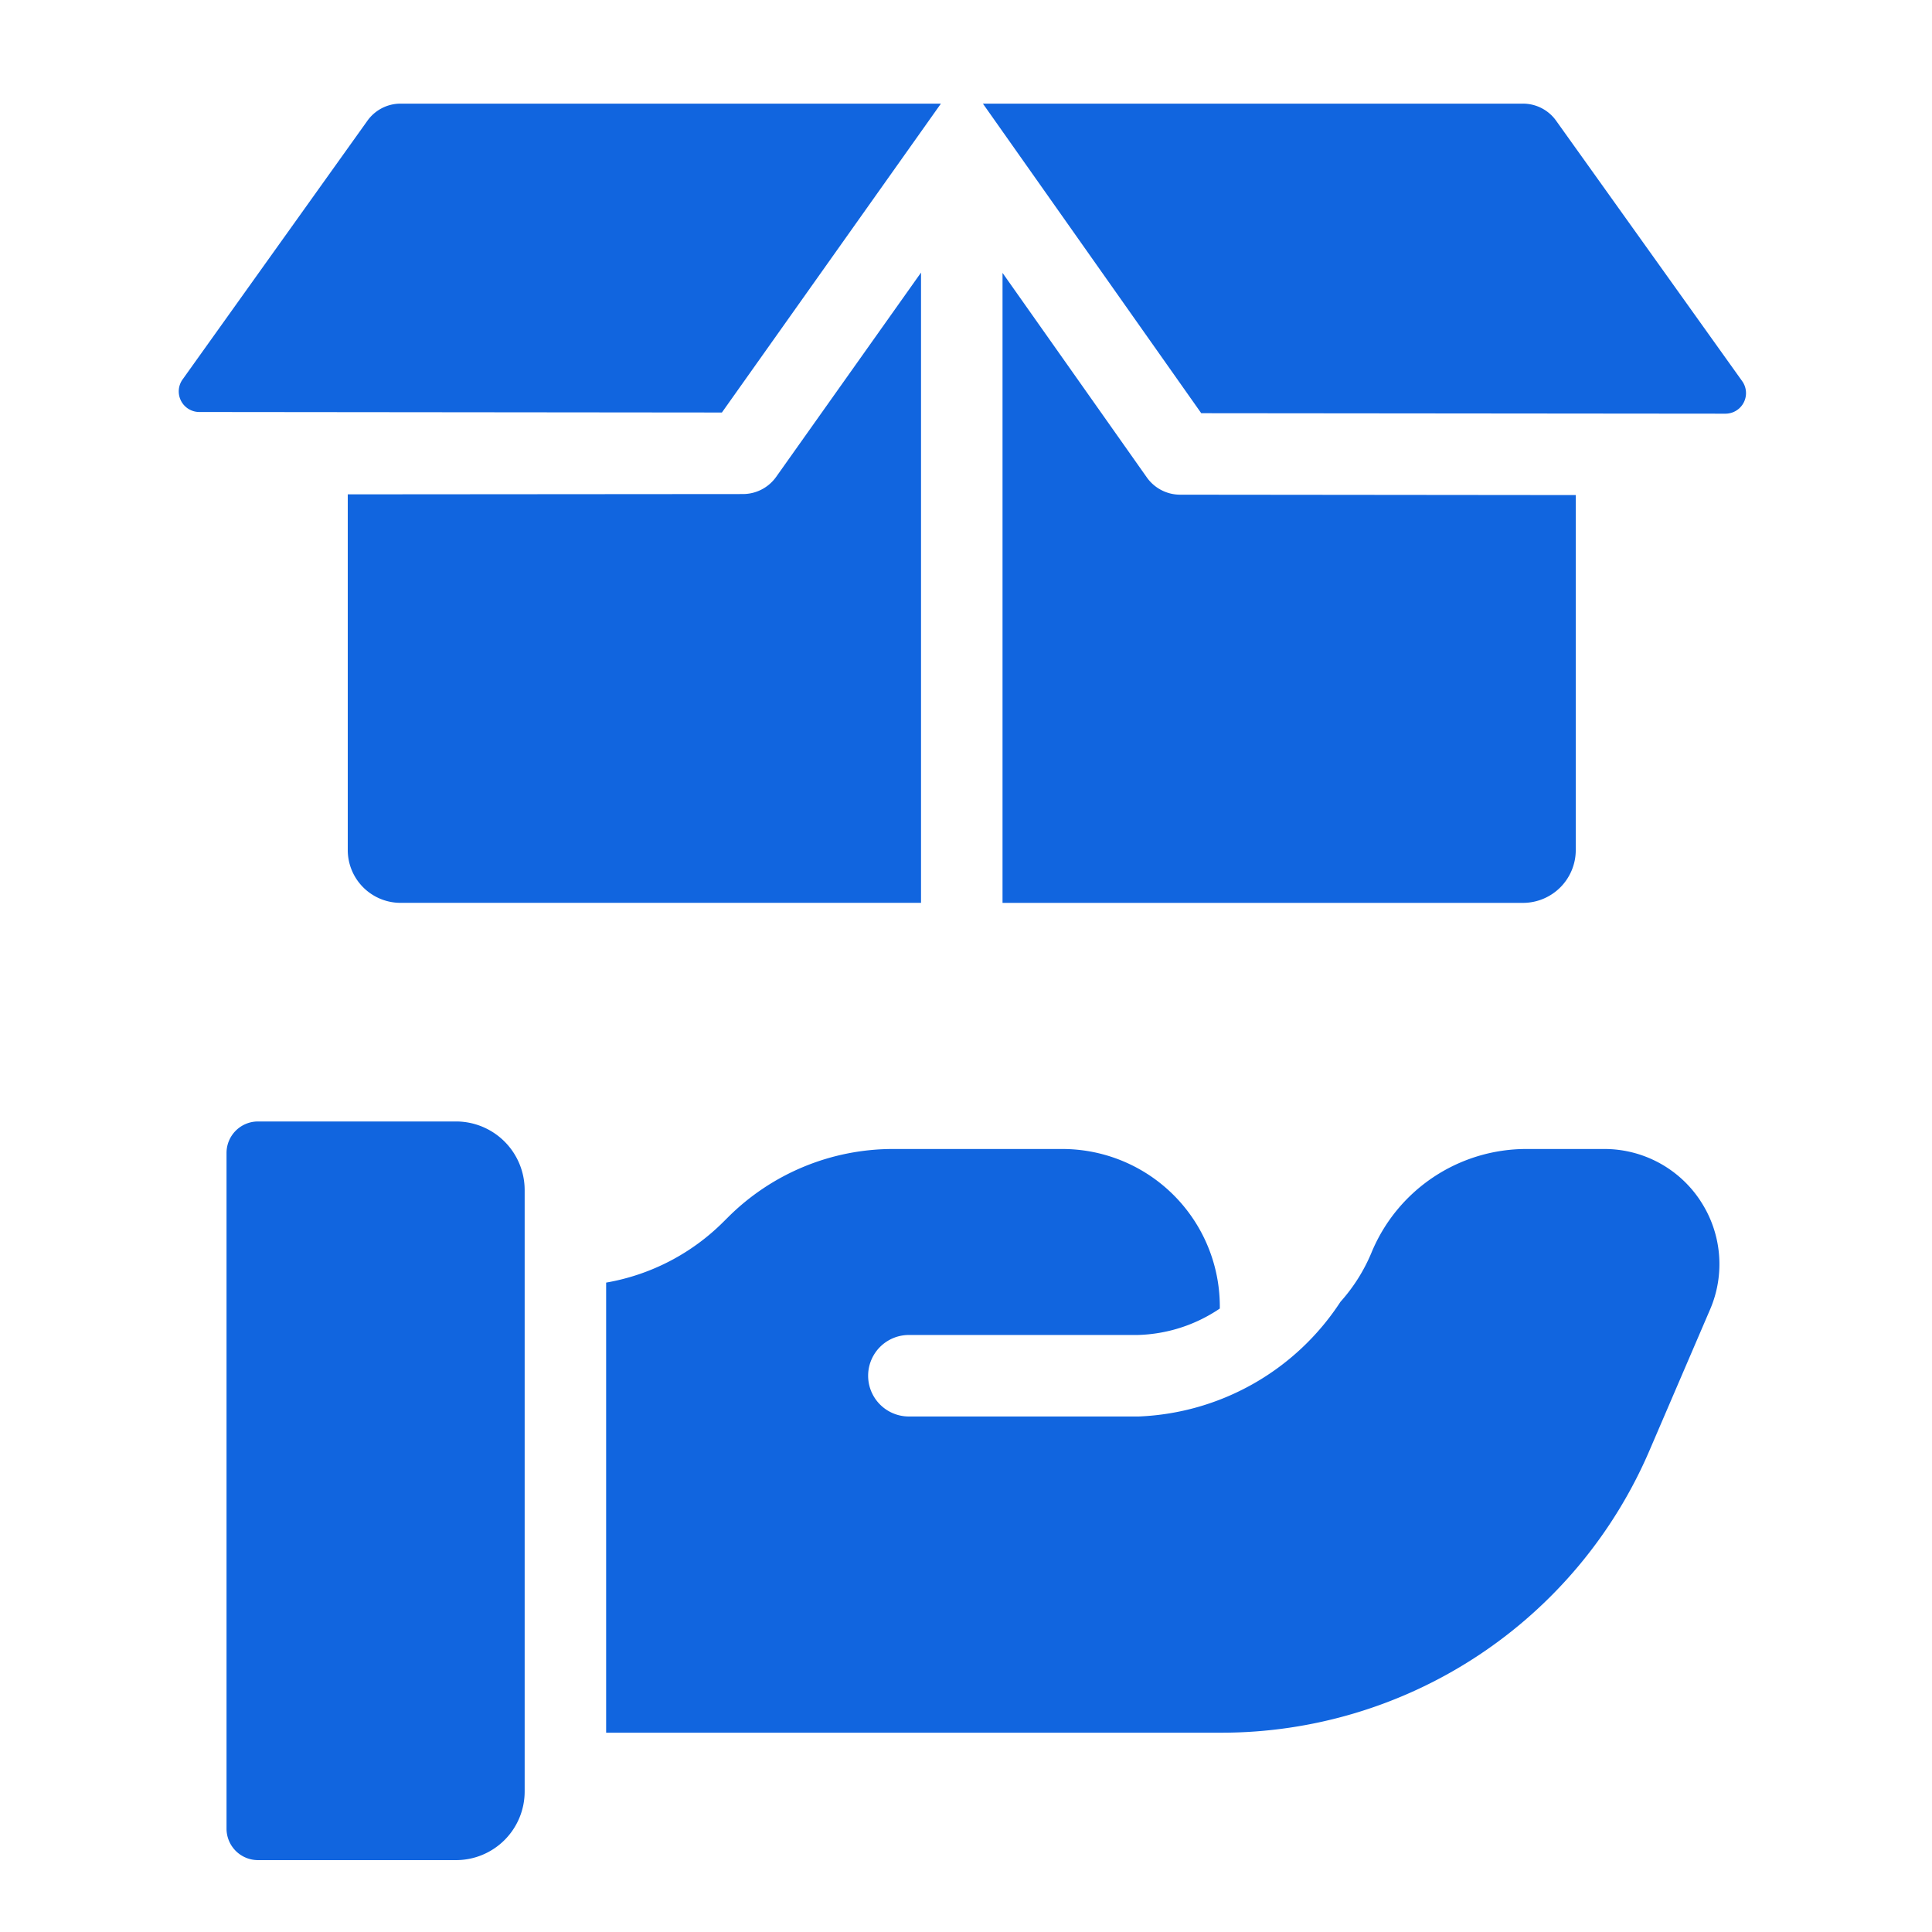
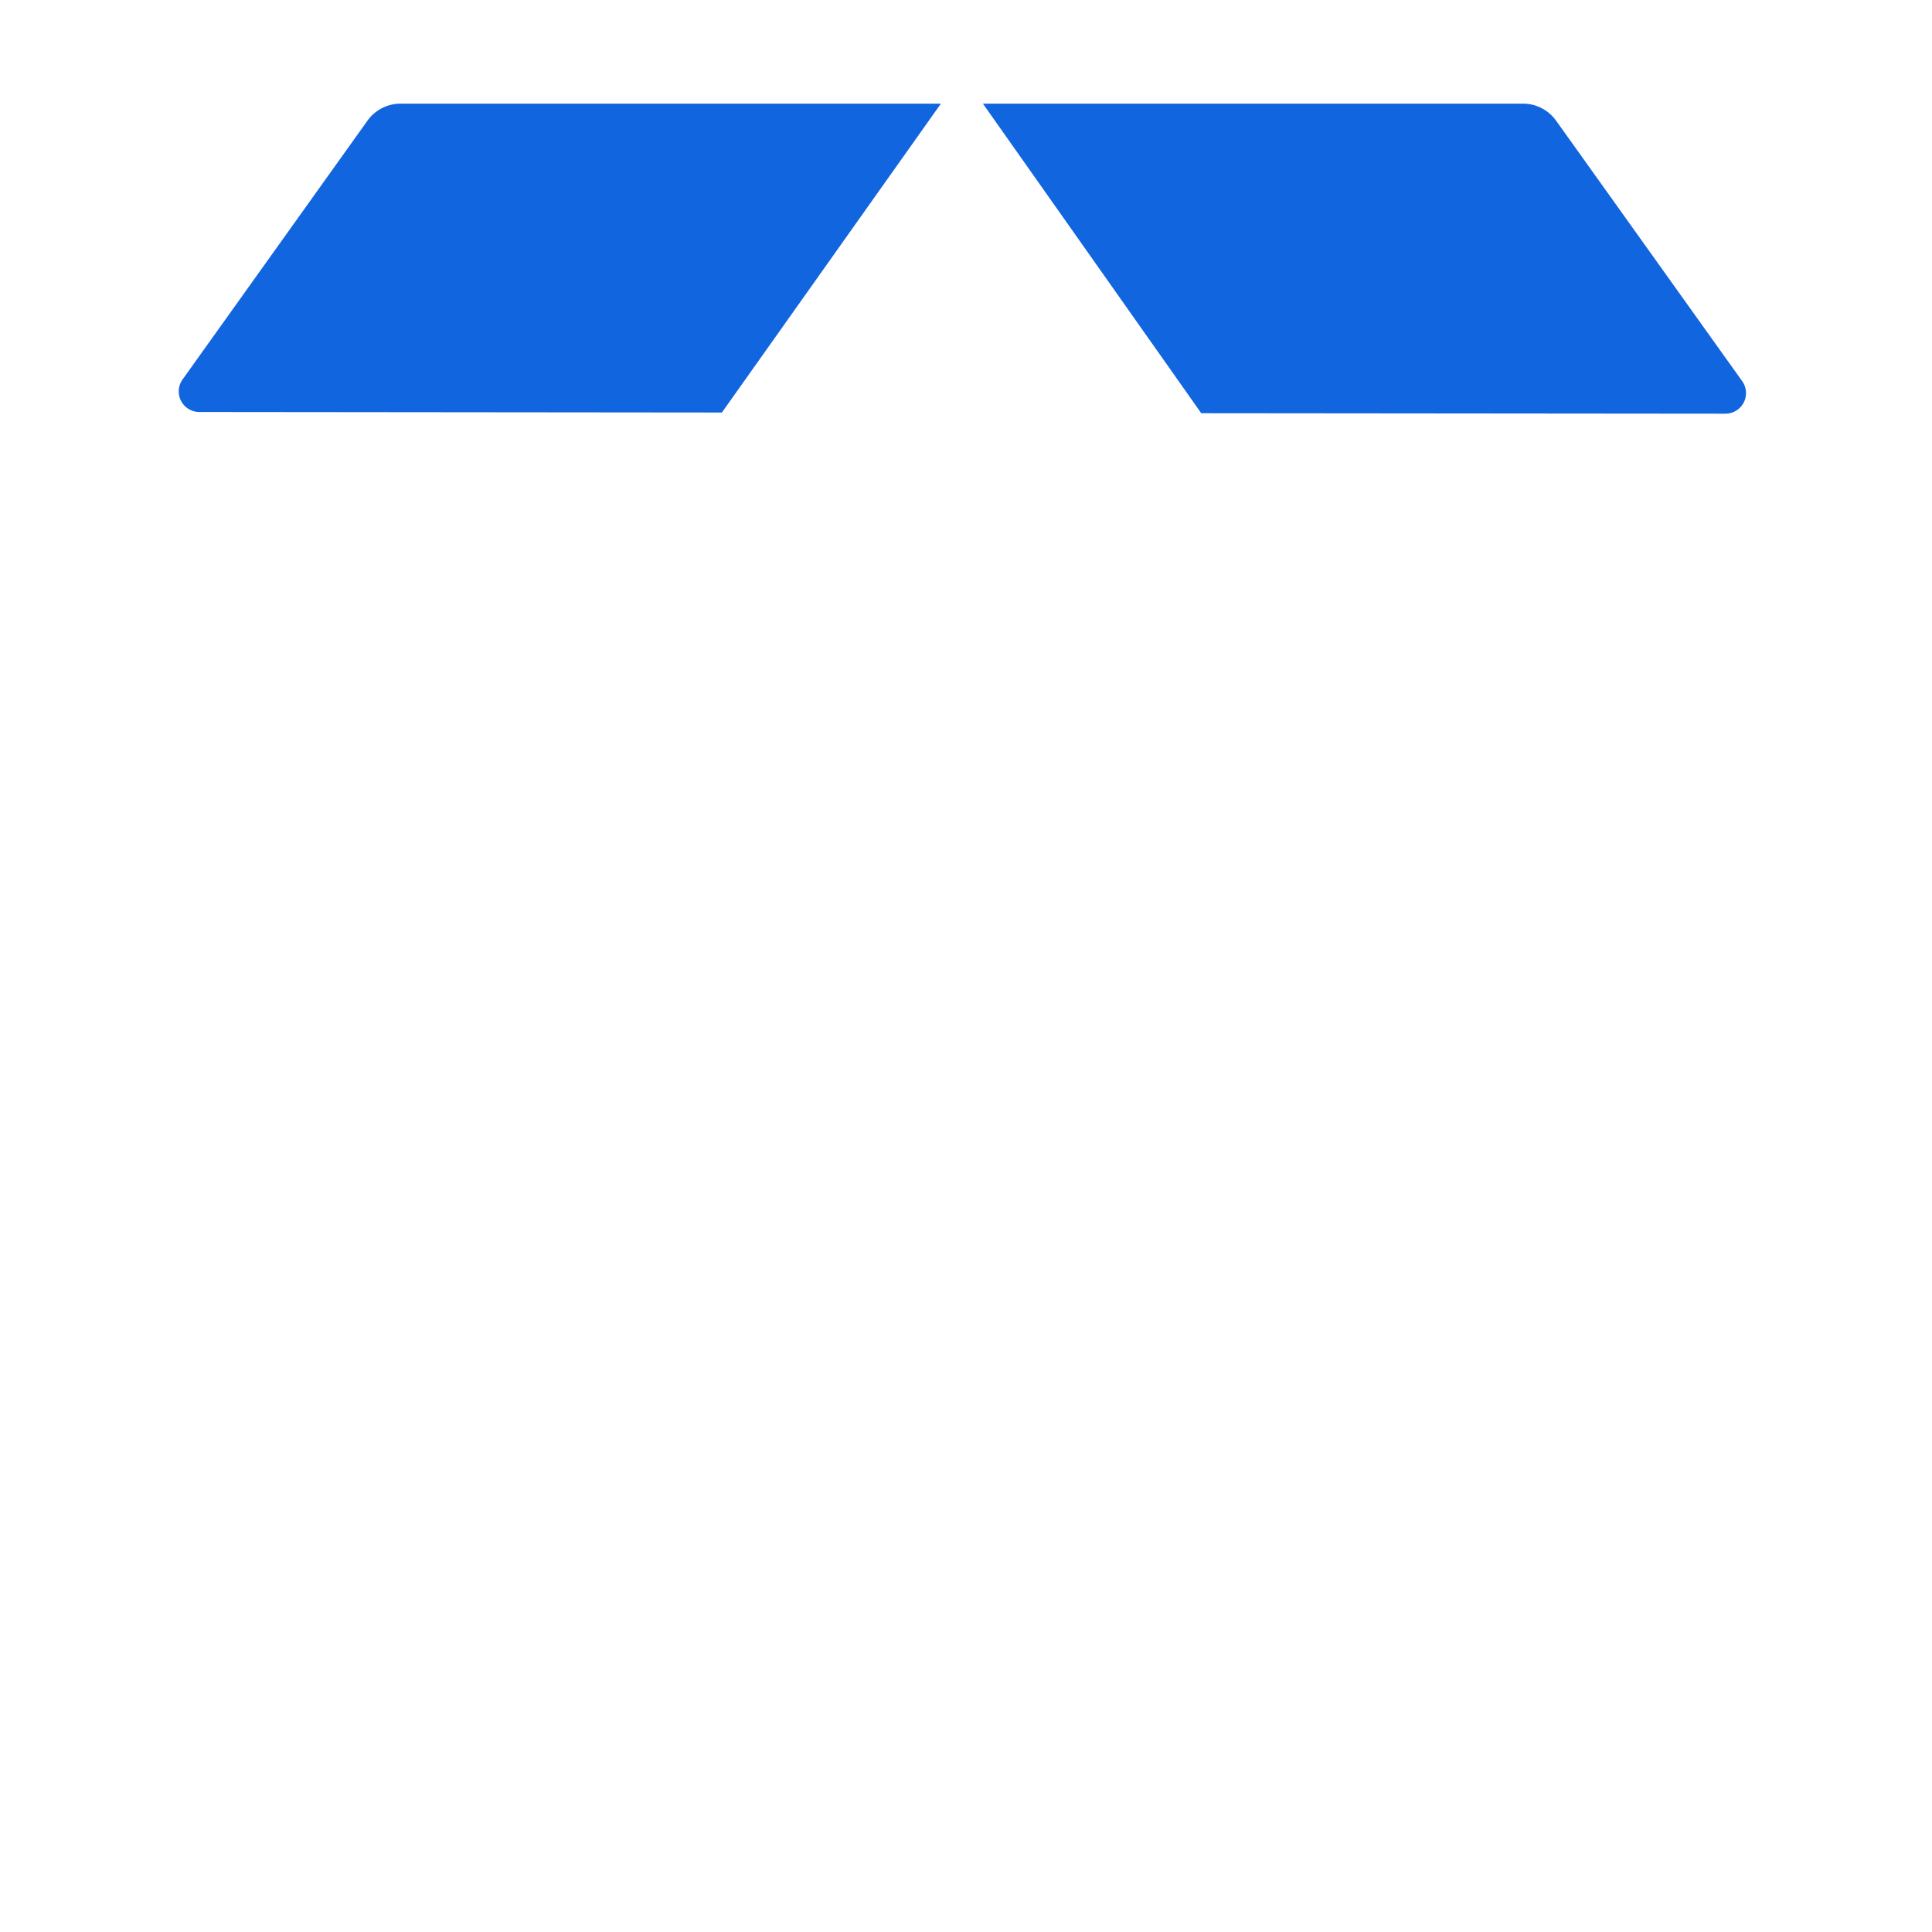
<svg xmlns="http://www.w3.org/2000/svg" viewBox="0 0 64 64">
  <path d="M12.172 3.998 6.048 12.57a.682.682 0 0 0 .554 1.078l17.312.017 7.255-10.232H13.27a1.35 1.35 0 0 0-1.098.565ZM57.712 12.626l-6.164-8.628a1.35 1.35 0 0 0-1.099-.565H32.56l7.233 10.255 17.363.016a.682.682 0 0 0 .556-1.078Z" fill="#1165df" class="fill-000000" />
-   <path d="M37.99 15.815 33.21 9.04v20.869h17.239a1.75 1.75 0 0 0 1.75-1.75V16.4l-13.107-.013a1.352 1.352 0 0 1-1.102-.572ZM24.611 16.366h-.002l-13.089.01v11.782a1.75 1.75 0 0 0 1.75 1.75h17.24V9.03l-4.798 6.766a1.352 1.352 0 0 1-1.1.57ZM15.105 37.15H8.547a1.043 1.043 0 0 0-1.043 1.043v22.382a1.043 1.043 0 0 0 1.043 1.044h6.558a2.274 2.274 0 0 0 2.275-2.275v-19.92a2.274 2.274 0 0 0-2.275-2.274ZM56.328 39.778a3.804 3.804 0 0 0-3.185-1.716h-2.57a5.55 5.55 0 0 0-5.145 3.443 5.75 5.75 0 0 1-1.024 1.62 8.378 8.378 0 0 1-6.684 3.798h-7.612a1.35 1.35 0 0 1 0-2.7h7.576a5.078 5.078 0 0 0 2.724-.876v-.046a5.219 5.219 0 0 0-5.218-5.239h-5.586a7.737 7.737 0 0 0-5.497 2.271l-.143.142a7.246 7.246 0 0 1-3.885 2.013v14.91H40.45a15.43 15.43 0 0 0 14.19-9.346l2.007-4.67a3.802 3.802 0 0 0-.32-3.604Z" fill="#1165df" class="fill-000000" />
</svg>